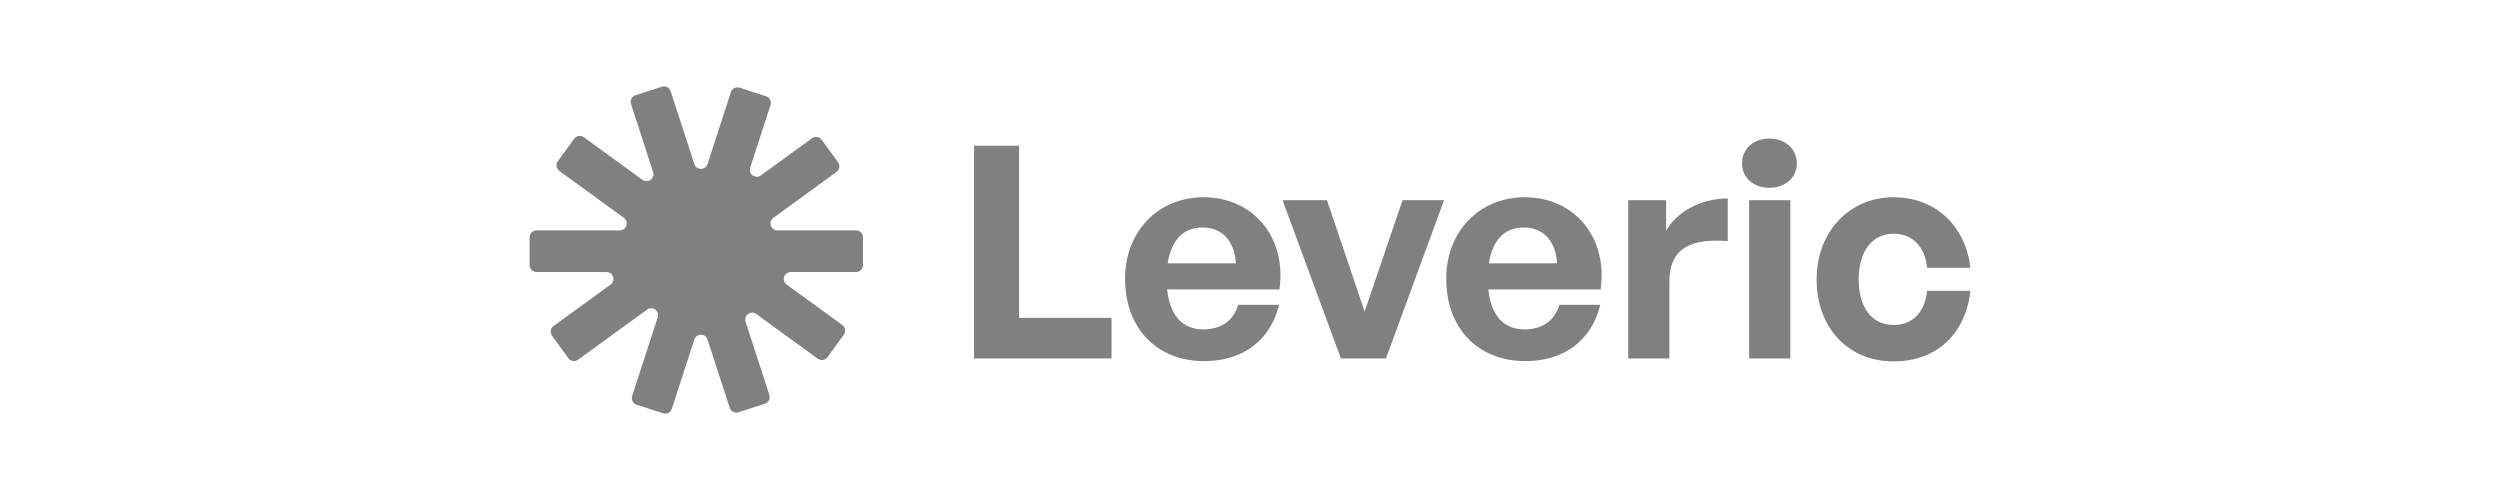
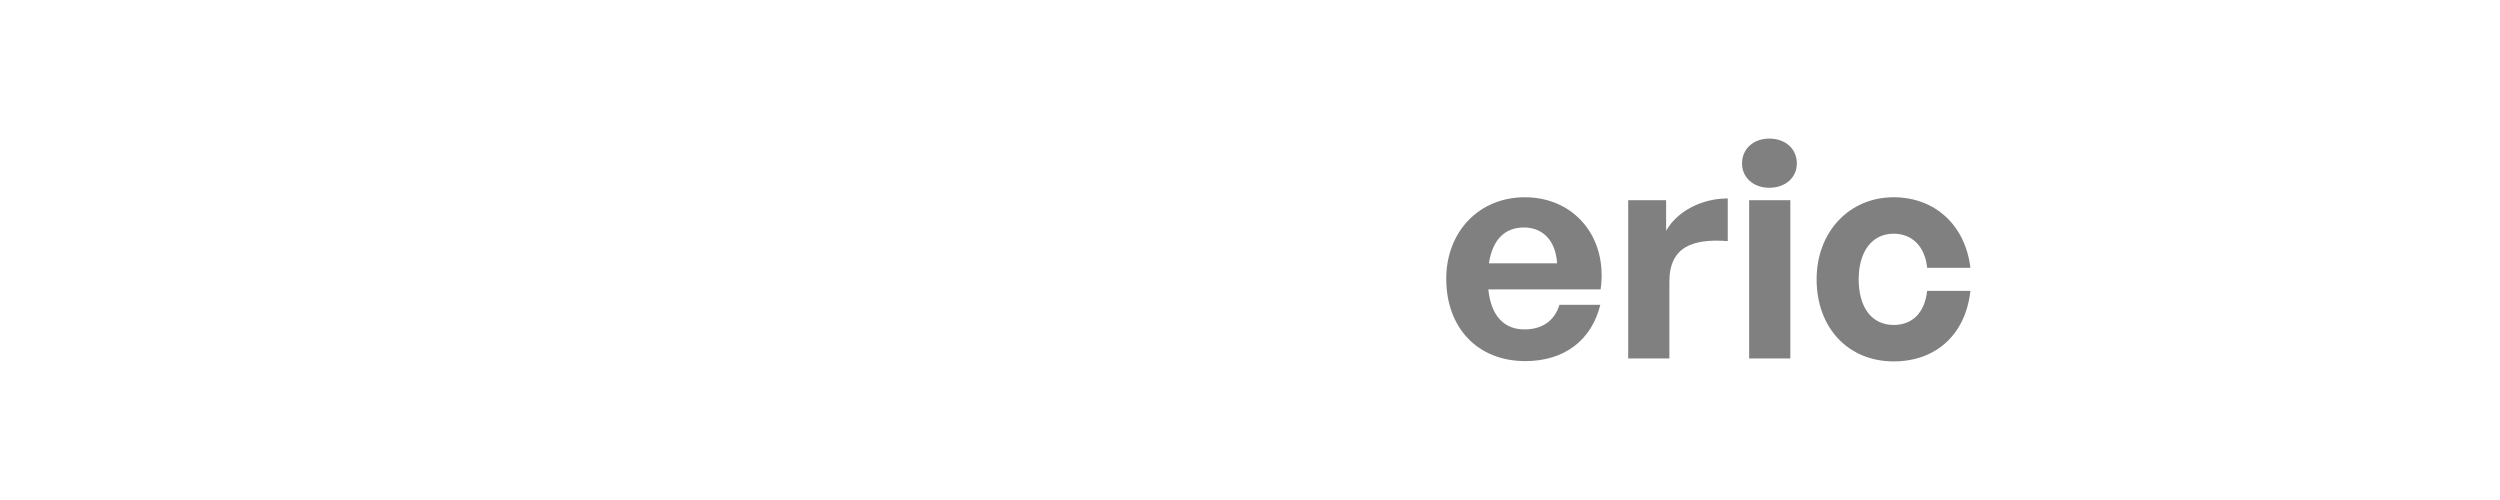
<svg xmlns="http://www.w3.org/2000/svg" width="225" height="45" viewBox="0 0 225 45" fill="none">
-   <path d="M63.678 14.763C63.491 15.339 62.677 15.339 62.49 14.763L60.358 8.204C60.252 7.875 59.899 7.696 59.571 7.802L57.193 8.575C56.865 8.681 56.685 9.034 56.792 9.362L58.781 15.484C58.968 16.059 58.309 16.538 57.819 16.182L52.546 12.351C52.266 12.148 51.876 12.21 51.673 12.489L50.203 14.512C50 14.791 50.062 15.182 50.342 15.385L56.148 19.604C56.638 19.959 56.386 20.734 55.78 20.734H48.29C47.945 20.734 47.665 21.014 47.665 21.359V23.859C47.665 24.204 47.945 24.484 48.29 24.484H54.583C55.188 24.484 55.44 25.259 54.95 25.615L49.821 29.341C49.542 29.544 49.48 29.935 49.683 30.215L51.152 32.237C51.355 32.516 51.746 32.578 52.025 32.375L58.233 27.865C58.722 27.509 59.381 27.988 59.194 28.564L56.896 35.637C56.789 35.965 56.969 36.318 57.297 36.425L59.675 37.197C60.003 37.304 60.356 37.124 60.463 36.796L62.49 30.558C62.677 29.982 63.491 29.982 63.678 30.558L65.676 36.705C65.783 37.033 66.135 37.213 66.463 37.106L68.841 36.334C69.169 36.227 69.349 35.875 69.242 35.546L67.102 28.96C66.915 28.384 67.574 27.905 68.064 28.261L73.601 32.284C73.88 32.487 74.271 32.425 74.474 32.146L75.943 30.123C76.146 29.844 76.084 29.453 75.805 29.25L70.801 25.615C70.311 25.259 70.563 24.484 71.169 24.484H77.04C77.385 24.484 77.665 24.204 77.665 23.859V21.359C77.665 21.014 77.385 20.734 77.04 20.734H69.971C69.366 20.734 69.114 19.959 69.604 19.604L75.284 15.476C75.564 15.274 75.626 14.883 75.423 14.604L73.953 12.581C73.75 12.302 73.359 12.24 73.08 12.443L68.478 15.787C67.988 16.142 67.329 15.664 67.516 15.088L69.347 9.453C69.454 9.125 69.274 8.772 68.946 8.665L66.568 7.893C66.24 7.786 65.887 7.966 65.78 8.294L63.678 14.763Z" fill="#808080" />
-   <path d="M100.038 32.26V28.606H91.718V13.113H87.665V32.26H100.038Z" fill="#808080" />
-   <path d="M108.376 32.5C111.843 32.5 114.323 30.66 115.123 27.433H111.443C111.016 28.846 109.923 29.646 108.296 29.646C106.403 29.646 105.283 28.366 105.043 26.046H115.149C115.816 21.406 112.829 17.753 108.323 17.753C104.216 17.753 101.256 20.846 101.256 25.086C101.256 29.54 104.109 32.5 108.376 32.5ZM108.243 20.473C110.003 20.473 111.123 21.726 111.229 23.7H105.096C105.416 21.593 106.509 20.473 108.243 20.473Z" fill="#808080" />
-   <path d="M129.963 18.02H126.23L122.816 28.046L119.43 18.02H115.43L120.683 32.26H124.736L129.963 18.02Z" fill="#808080" />
  <path d="M137.282 32.5C140.749 32.5 143.229 30.66 144.029 27.433H140.349C139.922 28.846 138.829 29.646 137.202 29.646C135.309 29.646 134.189 28.366 133.949 26.046H144.055C144.722 21.406 141.735 17.753 137.229 17.753C133.122 17.753 130.162 20.846 130.162 25.086C130.162 29.54 133.015 32.5 137.282 32.5ZM137.149 20.473C138.909 20.473 140.029 21.726 140.135 23.7H134.002C134.322 21.593 135.415 20.473 137.149 20.473Z" fill="#808080" />
  <path d="M150.244 25.353C150.244 22.206 152.351 21.46 155.498 21.7V17.86C153.204 17.86 150.991 18.953 149.951 20.766V18.02H146.538V32.26H150.244V25.353Z" fill="#808080" />
  <path d="M161.716 14.713C161.716 13.406 160.703 12.473 159.236 12.473C157.796 12.473 156.783 13.406 156.783 14.713C156.783 15.966 157.796 16.9 159.236 16.9C160.703 16.9 161.716 15.966 161.716 14.713ZM161.13 32.26V18.02H157.423V32.26H161.13Z" fill="#808080" />
  <path d="M170.428 32.526C174.242 32.526 176.908 30.1 177.335 26.18H173.442C173.228 28.126 172.135 29.246 170.428 29.246C168.482 29.246 167.282 27.7 167.282 25.14C167.282 22.606 168.508 21.033 170.428 21.033C172.108 21.033 173.255 22.206 173.442 24.1H177.335C176.882 20.26 174.135 17.753 170.428 17.753C166.428 17.753 163.495 20.873 163.495 25.14C163.495 29.486 166.322 32.526 170.428 32.526Z" fill="#808080" />
</svg>